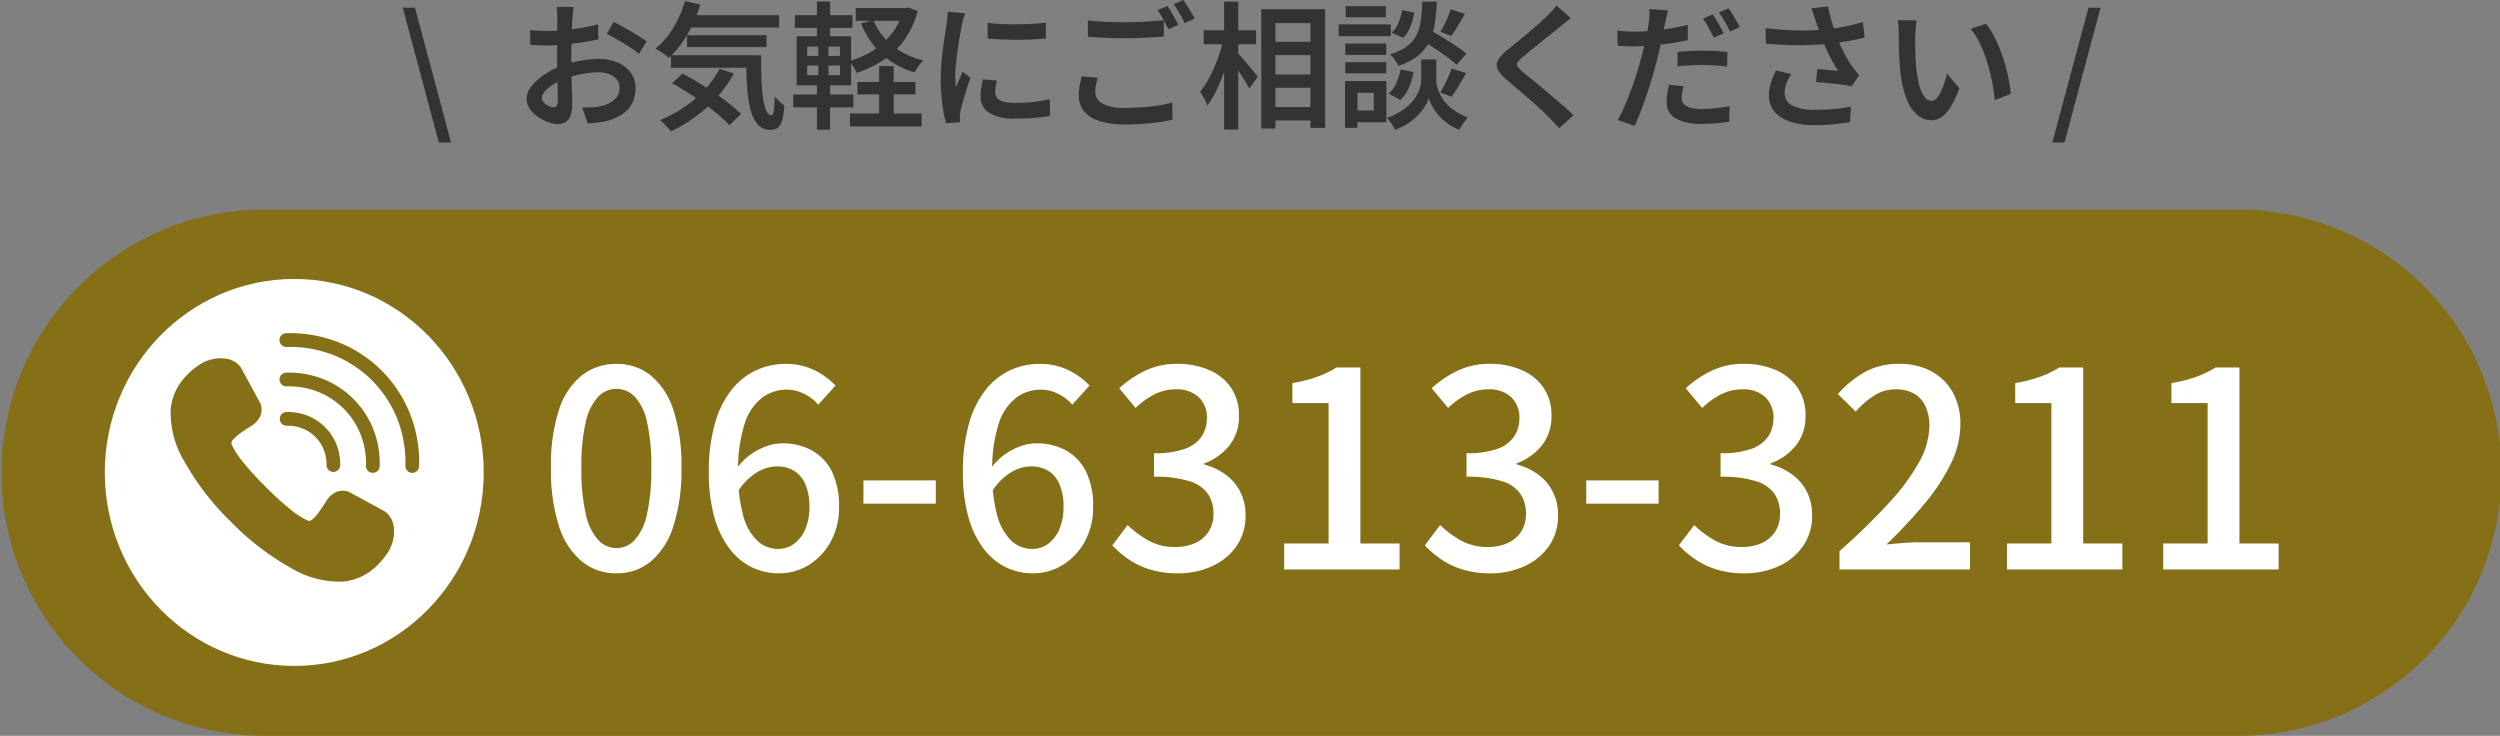
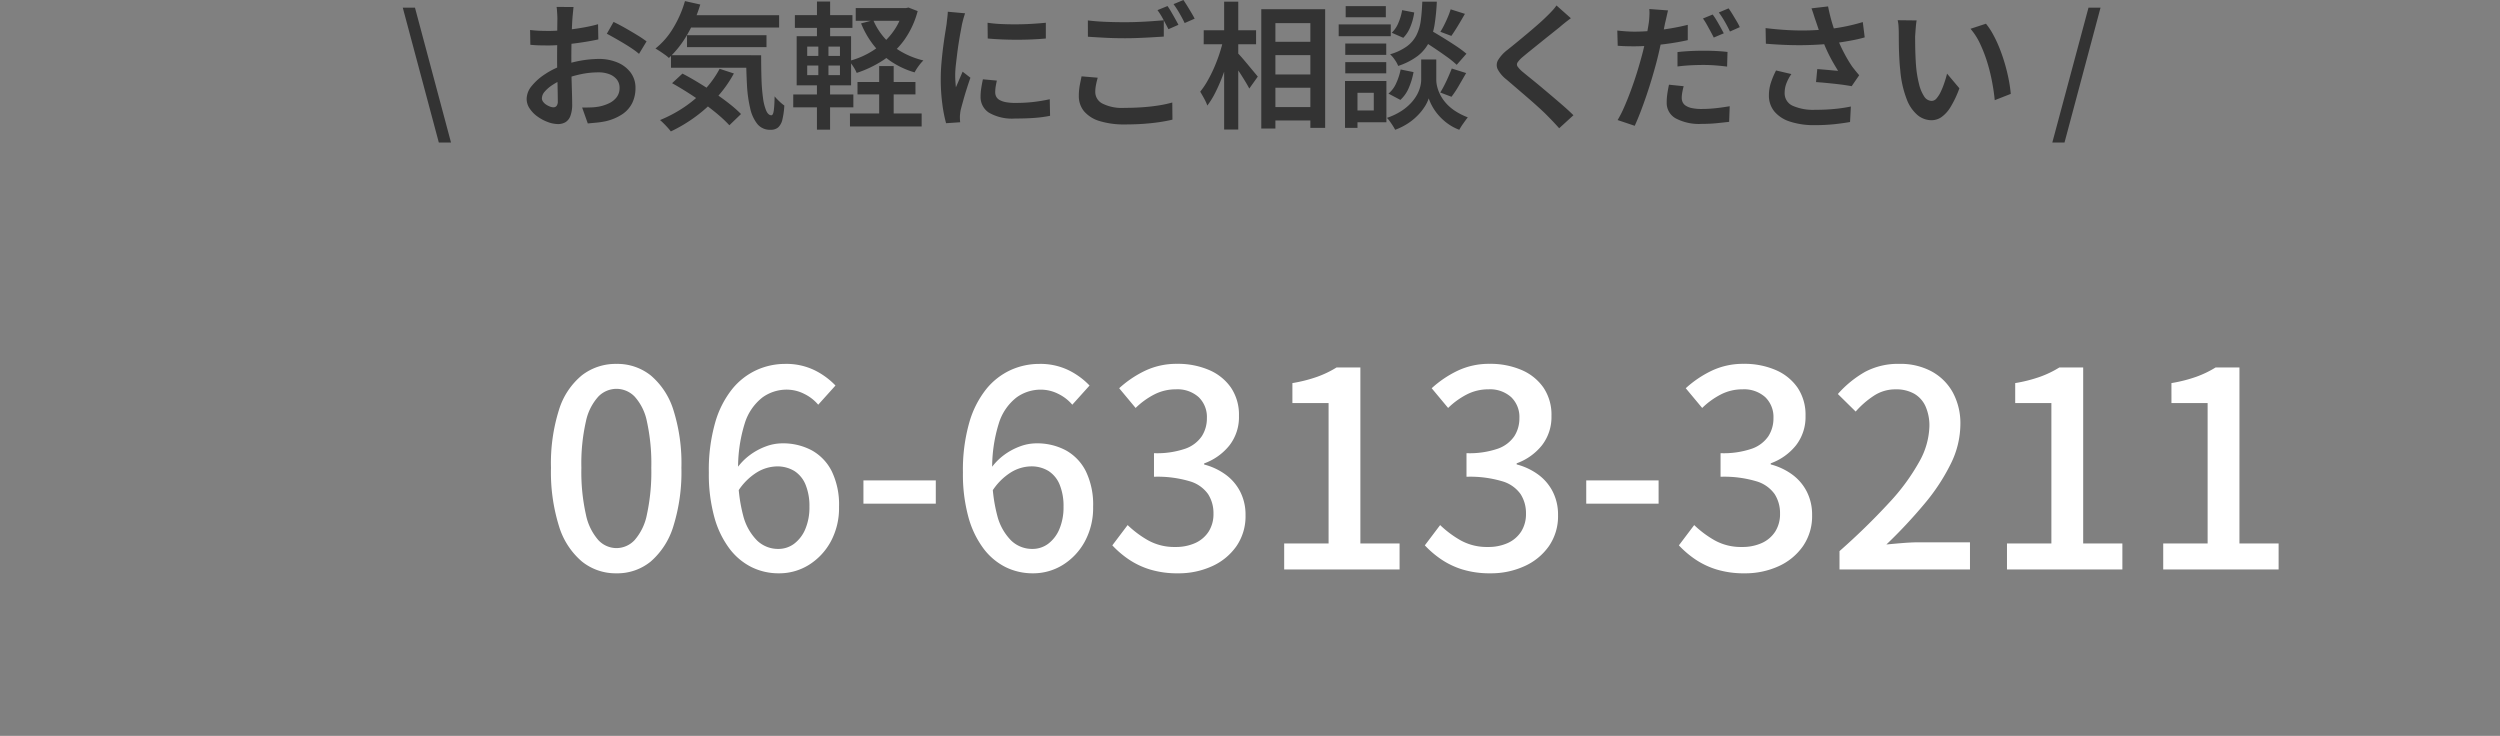
<svg xmlns="http://www.w3.org/2000/svg" width="310.105" height="91.276" viewBox="0 0 310.105 91.276">
  <rect x="0" y="0" width="310.105" height="91.276" fill="#808080" stroke="none" />
  <g id="bt_tel" transform="translate(-1337 -17.397)">
    <g id="bt_tel-2" data-name="bt_tel" transform="translate(1337 43.387)">
-       <path id="パス_334" data-name="パス 334" d="M32.643,0h244.82a32.643,32.643,0,1,1,0,65.285H32.643A32.643,32.643,0,0,1,32.643,0Z" fill="#857017" />
      <g id="グループ_283" data-name="グループ 283" transform="translate(12.555 5.649)">
        <path id="パス_360" data-name="パス 360" d="M9.724.476A6.676,6.676,0,0,1,5.44-.986,9.275,9.275,0,0,1,2.6-5.355a22.513,22.513,0,0,1-1-7.259,22.039,22.039,0,0,1,1-7.208A8.934,8.934,0,0,1,5.44-24.089,6.831,6.831,0,0,1,9.724-25.5a6.638,6.638,0,0,1,4.25,1.428,9.172,9.172,0,0,1,2.805,4.267,21.882,21.882,0,0,1,1,7.191,22.513,22.513,0,0,1-1,7.259A9.407,9.407,0,0,1,13.974-.986,6.539,6.539,0,0,1,9.724.476Zm0-3.128a3.092,3.092,0,0,0,2.244-.986A6.762,6.762,0,0,0,13.5-6.817a24.916,24.916,0,0,0,.544-5.8A24.242,24.242,0,0,0,13.5-18.36a6.466,6.466,0,0,0-1.53-3.094,3.145,3.145,0,0,0-2.244-.952,3.145,3.145,0,0,0-2.244.952A6.571,6.571,0,0,0,5.933-18.36a23.534,23.534,0,0,0-.561,5.746,24.188,24.188,0,0,0,.561,5.8A6.872,6.872,0,0,0,7.48-3.638,3.092,3.092,0,0,0,9.724-2.652ZM29.852.476a7.558,7.558,0,0,1-3.366-.765A7.8,7.8,0,0,1,23.732-2.6a11.638,11.638,0,0,1-1.87-3.893,20.03,20.03,0,0,1-.68-5.542,21.345,21.345,0,0,1,.782-6.171,11.87,11.87,0,0,1,2.108-4.165A8.416,8.416,0,0,1,27.1-24.735a8.525,8.525,0,0,1,3.536-.765,8.009,8.009,0,0,1,3.655.782,9.248,9.248,0,0,1,2.6,1.9l-2.142,2.38a5.311,5.311,0,0,0-1.734-1.343,4.81,4.81,0,0,0-2.176-.527,5.119,5.119,0,0,0-3.009.969,6.494,6.494,0,0,0-2.193,3.213,18.328,18.328,0,0,0-.816,6.086,19.336,19.336,0,0,0,.612,5.321,6.745,6.745,0,0,0,1.734,3.128A3.736,3.736,0,0,0,29.784-2.55,3.241,3.241,0,0,0,31.773-3.2,4.385,4.385,0,0,0,33.15-5.015a6.911,6.911,0,0,0,.51-2.771,6.956,6.956,0,0,0-.476-2.72,3.637,3.637,0,0,0-1.377-1.7,4.043,4.043,0,0,0-2.227-.578,4.939,4.939,0,0,0-2.4.714,7.448,7.448,0,0,0-2.431,2.448l-.136-2.856A7.28,7.28,0,0,1,26.282-14.2a7.9,7.9,0,0,1,1.989-1.071,5.857,5.857,0,0,1,1.989-.374,7.552,7.552,0,0,1,3.689.867,6.06,6.06,0,0,1,2.482,2.6,9.467,9.467,0,0,1,.9,4.386A8.732,8.732,0,0,1,36.3-3.451a7.774,7.774,0,0,1-2.72,2.89A6.958,6.958,0,0,1,29.852.476ZM40.358-8.16v-2.89h8.976v2.89ZM61.37.476A7.558,7.558,0,0,1,58-.289,7.8,7.8,0,0,1,55.25-2.6a11.638,11.638,0,0,1-1.87-3.893,20.029,20.029,0,0,1-.68-5.542,21.345,21.345,0,0,1,.782-6.171,11.87,11.87,0,0,1,2.108-4.165,8.416,8.416,0,0,1,3.026-2.363,8.525,8.525,0,0,1,3.536-.765,8.009,8.009,0,0,1,3.655.782,9.248,9.248,0,0,1,2.6,1.9l-2.142,2.38a5.311,5.311,0,0,0-1.734-1.343,4.81,4.81,0,0,0-2.176-.527,5.119,5.119,0,0,0-3.009.969,6.494,6.494,0,0,0-2.193,3.213,18.328,18.328,0,0,0-.816,6.086,19.336,19.336,0,0,0,.612,5.321,6.745,6.745,0,0,0,1.734,3.128A3.736,3.736,0,0,0,61.3-2.55,3.241,3.241,0,0,0,63.291-3.2a4.385,4.385,0,0,0,1.377-1.819,6.911,6.911,0,0,0,.51-2.771,6.956,6.956,0,0,0-.476-2.72,3.637,3.637,0,0,0-1.377-1.7,4.043,4.043,0,0,0-2.227-.578,4.939,4.939,0,0,0-2.4.714A7.448,7.448,0,0,0,56.27-9.622l-.136-2.856A7.28,7.28,0,0,1,57.8-14.2a7.9,7.9,0,0,1,1.989-1.071,5.857,5.857,0,0,1,1.989-.374,7.552,7.552,0,0,1,3.689.867,6.06,6.06,0,0,1,2.482,2.6,9.467,9.467,0,0,1,.9,4.386,8.732,8.732,0,0,1-1.037,4.335,7.774,7.774,0,0,1-2.72,2.89A6.958,6.958,0,0,1,61.37.476Zm18.02,0A11.621,11.621,0,0,1,75.9,0a9.87,9.87,0,0,1-2.669-1.275A12.072,12.072,0,0,1,71.23-2.992l1.9-2.516a12.675,12.675,0,0,0,2.55,1.9,6.67,6.67,0,0,0,3.366.816,5.808,5.808,0,0,0,2.482-.493,3.867,3.867,0,0,0,1.649-1.411,4.039,4.039,0,0,0,.6-2.244,4.353,4.353,0,0,0-.663-2.4,4.219,4.219,0,0,0-2.278-1.6,13.993,13.993,0,0,0-4.437-.561v-2.924a10.847,10.847,0,0,0,3.893-.561,4.122,4.122,0,0,0,2.04-1.547,4.082,4.082,0,0,0,.629-2.244,3.418,3.418,0,0,0-1.02-2.6,3.932,3.932,0,0,0-2.822-.969,5.82,5.82,0,0,0-2.669.629,9.56,9.56,0,0,0-2.329,1.683l-2.04-2.448a13.2,13.2,0,0,1,3.264-2.193,9.059,9.059,0,0,1,3.91-.833,9.768,9.768,0,0,1,3.978.765,6.313,6.313,0,0,1,2.72,2.193,6.014,6.014,0,0,1,.986,3.5A5.715,5.715,0,0,1,85.765-15.4a7.085,7.085,0,0,1-3.145,2.244v.136a7.915,7.915,0,0,1,2.6,1.207A5.988,5.988,0,0,1,87.074-9.69a6.256,6.256,0,0,1,.68,2.958,6.523,6.523,0,0,1-1.139,3.859A7.383,7.383,0,0,1,83.572-.391,9.972,9.972,0,0,1,79.39.476ZM92.548,0V-3.23h5.508V-20.638H93.568V-23.12a18.1,18.1,0,0,0,3.077-.782,12.687,12.687,0,0,0,2.4-1.156H102V-3.23h4.862V0Zm25.6.476A11.621,11.621,0,0,1,114.665,0,9.87,9.87,0,0,1,112-1.275a12.072,12.072,0,0,1-2.006-1.717l1.9-2.516a12.675,12.675,0,0,0,2.55,1.9,6.67,6.67,0,0,0,3.366.816,5.808,5.808,0,0,0,2.482-.493,3.867,3.867,0,0,0,1.649-1.411,4.039,4.039,0,0,0,.6-2.244,4.353,4.353,0,0,0-.663-2.4,4.219,4.219,0,0,0-2.278-1.6,13.993,13.993,0,0,0-4.437-.561v-2.924a10.847,10.847,0,0,0,3.893-.561,4.122,4.122,0,0,0,2.04-1.547,4.082,4.082,0,0,0,.629-2.244,3.418,3.418,0,0,0-1.02-2.6,3.932,3.932,0,0,0-2.822-.969,5.82,5.82,0,0,0-2.669.629,9.56,9.56,0,0,0-2.329,1.683l-2.04-2.448a13.2,13.2,0,0,1,3.264-2.193,9.059,9.059,0,0,1,3.91-.833,9.768,9.768,0,0,1,3.978.765,6.313,6.313,0,0,1,2.72,2.193,6.014,6.014,0,0,1,.986,3.5,5.715,5.715,0,0,1-1.173,3.638,7.085,7.085,0,0,1-3.145,2.244v.136a7.915,7.915,0,0,1,2.6,1.207,5.988,5.988,0,0,1,1.853,2.125,6.256,6.256,0,0,1,.68,2.958,6.523,6.523,0,0,1-1.139,3.859,7.383,7.383,0,0,1-3.043,2.482A9.972,9.972,0,0,1,118.15.476ZM130.016-8.16v-2.89h8.976v2.89ZM149.668.476A11.621,11.621,0,0,1,146.183,0a9.87,9.87,0,0,1-2.669-1.275,12.072,12.072,0,0,1-2.006-1.717l1.9-2.516a12.675,12.675,0,0,0,2.55,1.9,6.67,6.67,0,0,0,3.366.816,5.808,5.808,0,0,0,2.482-.493,3.867,3.867,0,0,0,1.649-1.411,4.039,4.039,0,0,0,.6-2.244,4.353,4.353,0,0,0-.663-2.4,4.219,4.219,0,0,0-2.278-1.6,13.993,13.993,0,0,0-4.437-.561v-2.924a10.847,10.847,0,0,0,3.893-.561,4.122,4.122,0,0,0,2.04-1.547,4.082,4.082,0,0,0,.629-2.244,3.418,3.418,0,0,0-1.02-2.6,3.932,3.932,0,0,0-2.822-.969,5.82,5.82,0,0,0-2.669.629,9.561,9.561,0,0,0-2.329,1.683l-2.04-2.448a13.2,13.2,0,0,1,3.264-2.193,9.059,9.059,0,0,1,3.91-.833,9.768,9.768,0,0,1,3.978.765,6.313,6.313,0,0,1,2.72,2.193,6.014,6.014,0,0,1,.986,3.5,5.716,5.716,0,0,1-1.173,3.638,7.085,7.085,0,0,1-3.145,2.244v.136a7.915,7.915,0,0,1,2.6,1.207,5.988,5.988,0,0,1,1.853,2.125,6.256,6.256,0,0,1,.68,2.958,6.523,6.523,0,0,1-1.139,3.859A7.383,7.383,0,0,1,153.85-.391,9.972,9.972,0,0,1,149.668.476ZM161.432,0V-2.278a82.086,82.086,0,0,0,6.188-6.035,25.692,25.692,0,0,0,3.723-5.083,9.447,9.447,0,0,0,1.241-4.386,5.873,5.873,0,0,0-.459-2.4,3.431,3.431,0,0,0-1.394-1.6,4.531,4.531,0,0,0-2.363-.561,4.814,4.814,0,0,0-2.686.8,11.033,11.033,0,0,0-2.244,1.955l-2.21-2.176a13.2,13.2,0,0,1,3.383-2.754,8.7,8.7,0,0,1,4.267-.986,8.126,8.126,0,0,1,3.978.935,6.582,6.582,0,0,1,2.635,2.618,8.028,8.028,0,0,1,.935,3.961,11.154,11.154,0,0,1-1.19,4.879,24.556,24.556,0,0,1-3.264,4.964,61.758,61.758,0,0,1-4.726,5.049q.986-.1,2.091-.187t1.989-.085h6.29V0Zm20.774,0V-3.23h5.508V-20.638h-4.488V-23.12A18.1,18.1,0,0,0,186.3-23.9a12.687,12.687,0,0,0,2.4-1.156h2.958V-3.23h4.862V0Zm19.38,0V-3.23h5.508V-20.638h-4.488V-23.12a18.1,18.1,0,0,0,3.077-.782,12.687,12.687,0,0,0,2.4-1.156h2.958V-3.23H215.9V0Z" transform="translate(54.189 39)" fill="#fff" />
-         <ellipse id="楕円形_675" data-name="楕円形 675" cx="23.5" cy="24" rx="23.5" ry="24" transform="translate(0.445 2.963)" fill="#fff" />
-         <path id="tel" d="M59.152,37.205c-.886.576-2.294,1.491-2.1,2.031a9.286,9.286,0,0,0,1.407,2.2,33.9,33.9,0,0,0,2.809,3.077l.01.01a33.986,33.986,0,0,0,3.078,2.809,9.265,9.265,0,0,0,2.2,1.407c.539.2,1.455-1.211,2.031-2.1l.245-.376A2.9,2.9,0,0,1,69.982,45.2a2.123,2.123,0,0,1,1.559-.066.585.585,0,0,1,.1.042l4.3,2.34a2.178,2.178,0,0,1,.215.134A2.809,2.809,0,0,1,77.2,49.78a4.8,4.8,0,0,1-.565,2.576,4.459,4.459,0,0,1-.293.468A9.332,9.332,0,0,1,74.3,54.989a6.878,6.878,0,0,1-3.392,1.3,11.722,11.722,0,0,1-6.543-1.724,32.514,32.514,0,0,1-7.414-5.719,32.5,32.5,0,0,1-5.719-7.414,11.714,11.714,0,0,1-1.724-6.544,6.872,6.872,0,0,1,1.3-3.391,9.325,9.325,0,0,1,2.164-2.039,4.31,4.31,0,0,1,.469-.292,4.783,4.783,0,0,1,2.576-.565,2.8,2.8,0,0,1,2.13,1.045,2.288,2.288,0,0,1,.134.213l2.328,4.279a.514.514,0,0,1,.054.122,2.126,2.126,0,0,1-.067,1.559,2.894,2.894,0,0,1-1.068,1.145l-.376.245Zm4.777-.243a.853.853,0,1,1-.04-1.705,6.606,6.606,0,0,1,2.585.45,6.392,6.392,0,0,1,2.182,1.429h0a6.4,6.4,0,0,1,1.43,2.185,6.6,6.6,0,0,1,.449,2.586.852.852,0,0,1-1.7-.04,4.923,4.923,0,0,0-.336-1.924,4.7,4.7,0,0,0-1.049-1.6l0,0a4.7,4.7,0,0,0-1.6-1.046,4.908,4.908,0,0,0-1.923-.336h0Zm0-4.891a.852.852,0,1,1-.04-1.7,11.462,11.462,0,0,1,4.495.782,11.066,11.066,0,0,1,6.267,6.267,11.457,11.457,0,0,1,.782,4.494.852.852,0,1,1-1.7-.04,9.783,9.783,0,0,0-.669-3.832,9.391,9.391,0,0,0-5.3-5.3,9.782,9.782,0,0,0-3.833-.669h0Zm0-4.891a.852.852,0,1,1-.04-1.7,16.319,16.319,0,0,1,6.4,1.115,15.762,15.762,0,0,1,8.919,8.918,16.34,16.34,0,0,1,1.115,6.405.852.852,0,1,1-1.7-.04,14.666,14.666,0,0,0-1-5.743,14.089,14.089,0,0,0-7.95-7.949,14.628,14.628,0,0,0-5.742-1Z" transform="translate(-40.888 -15.787)" fill="#857017" fill-rule="evenodd" />
      </g>
    </g>
    <path id="パス_361" data-name="パス 361" d="M4.879,3.077.408-13.651H1.921L6.392,3.077ZM21.59-13.736q-.017.136-.042.391t-.051.518q-.026.264-.042.467-.034.476-.06,1.071t-.042,1.258q-.017.663-.026,1.326t-.008,1.292q0,.68.008,1.5t.034,1.641q.026.816.043,1.487t.017,1.063A4,4,0,0,1,21.191-.2a1.508,1.508,0,0,1-.621.765,1.835,1.835,0,0,1-.918.221A3.642,3.642,0,0,1,18.4.535a5.333,5.333,0,0,1-1.266-.671,3.876,3.876,0,0,1-.978-.994,2.116,2.116,0,0,1-.382-1.2,2.554,2.554,0,0,1,.621-1.6A7.061,7.061,0,0,1,18.02-5.381a9.739,9.739,0,0,1,2.142-1.08A13.908,13.908,0,0,1,24.7-7.293a5.923,5.923,0,0,1,2.32.433,3.916,3.916,0,0,1,1.641,1.241,3.129,3.129,0,0,1,.612,1.947,4.155,4.155,0,0,1-.391,1.819A3.621,3.621,0,0,1,27.676-.459a6.252,6.252,0,0,1-2.125.9,10.249,10.249,0,0,1-1.139.17q-.561.051-1.054.1l-.7-1.972q.544,0,1.071-.017a6.586,6.586,0,0,0,.986-.1,5.078,5.078,0,0,0,1.3-.425,2.541,2.541,0,0,0,.935-.757,1.838,1.838,0,0,0,.348-1.13,1.634,1.634,0,0,0-.34-1.054,2.166,2.166,0,0,0-.927-.655,3.691,3.691,0,0,0-1.351-.229,10.517,10.517,0,0,0-2.176.229,14.493,14.493,0,0,0-2.125.621A7.041,7.041,0,0,0,19-4.08a4.485,4.485,0,0,0-.978.833,1.309,1.309,0,0,0-.357.833.725.725,0,0,0,.144.425,1.409,1.409,0,0,0,.374.357,2.376,2.376,0,0,0,.476.246,1.247,1.247,0,0,0,.434.094.5.5,0,0,0,.391-.17.894.894,0,0,0,.153-.6q0-.459-.017-1.326T19.576-5.3q-.026-1.046-.025-2.049,0-.731.009-1.487t.008-1.453q0-.7.008-1.233t.009-.808q0-.187-.017-.459l-.034-.544a2.445,2.445,0,0,0-.051-.408Zm4.964,1.853q.646.306,1.428.748t1.5.884a13.584,13.584,0,0,1,1.165.782l-.935,1.547a8.317,8.317,0,0,0-.816-.62q-.51-.348-1.1-.7T26.665-9.9q-.553-.314-.944-.518Zm-10.353,1q.731.085,1.275.1t1.02.017q.646,0,1.445-.059t1.623-.17q.824-.11,1.623-.264t1.445-.34l.034,1.887q-.7.153-1.53.289t-1.674.238q-.842.1-1.6.161t-1.318.06q-.816,0-1.343-.017t-.969-.068Zm19.278-1.836H47.09v1.53H35.479Zm.187,2.482h9.86v1.479h-9.86ZM33.677-7.752h9.928V-6.2H33.677Zm1.734-6.715,1.9.425a17.2,17.2,0,0,1-1.632,3.757,12.381,12.381,0,0,1-2.261,2.873,4,4,0,0,0-.476-.391q-.306-.221-.629-.434t-.561-.348a9.324,9.324,0,0,0,2.2-2.542A13.629,13.629,0,0,0,35.411-14.467Zm4.3,8.4,1.768.578a15.15,15.15,0,0,1-2.1,2.958A17.777,17.777,0,0,1,36.694-.111,18.654,18.654,0,0,1,33.66,1.7a5.726,5.726,0,0,0-.374-.451q-.238-.264-.5-.527T32.317.289A16.534,16.534,0,0,0,35.3-1.3a14.693,14.693,0,0,0,2.533-2.151A12.134,12.134,0,0,0,39.712-6.069Zm3.281-1.683h1.87q0,1.581.042,2.924a22.012,22.012,0,0,0,.187,2.363,6.121,6.121,0,0,0,.4,1.59q.255.57.646.57.221-.017.3-.655t.093-1.691a7.323,7.323,0,0,0,.587.62,5.666,5.666,0,0,0,.62.519A9.806,9.806,0,0,1,47.5.213a1.881,1.881,0,0,1-.519.978,1.406,1.406,0,0,1-.96.306A2,2,0,0,1,44.4.791a4.758,4.758,0,0,1-.9-1.964,16.411,16.411,0,0,1-.4-2.941Q43.01-5.8,42.993-7.752Zm-9.18,3.468L35.1-5.474q.952.493,1.972,1.114t2.014,1.292q.994.672,1.845,1.343A14.73,14.73,0,0,1,42.364-.459L40.919.935A15.225,15.225,0,0,0,39.568-.349q-.808-.689-1.777-1.394t-2-1.36Q34.765-3.757,33.813-4.284Zm23-.153h7.191V-2.89H56.814Zm-.935,3.91H64.77V1.088H55.879ZM56.593-13.6h6.375v1.581H56.593ZM59.5-6.409h1.8V.476H59.5ZM62.475-13.6h.34l.323-.068,1.139.442a11.037,11.037,0,0,1-1.666,3.587,10.019,10.019,0,0,1-2.592,2.491,13.822,13.822,0,0,1-3.306,1.589,4.631,4.631,0,0,0-.417-.773,5.049,5.049,0,0,0-.535-.706,10.218,10.218,0,0,0,2.261-.875,9.875,9.875,0,0,0,1.955-1.36,8.652,8.652,0,0,0,1.53-1.8,7.839,7.839,0,0,0,.969-2.236Zm-3.706,1.5a8.308,8.308,0,0,0,1.4,2.218,8.33,8.33,0,0,0,2.091,1.7,10.352,10.352,0,0,0,2.728,1.079,3.837,3.837,0,0,0-.391.425,6.649,6.649,0,0,0-.4.544,5.08,5.08,0,0,0-.3.51,10.4,10.4,0,0,1-2.89-1.335A9.632,9.632,0,0,1,58.8-9.01,11.155,11.155,0,0,1,57.256-11.7Zm-9.724-.629h7.14v1.581h-7.14Zm-.2,9.843H56.3v1.6H48.841Zm2.941-11.526h1.632v4.93H51.782Zm.17,4.93H53.21v4.794h.2V1.479H51.782V-4.692h.17ZM50.575-6.477v1.19h4.063v-1.19Zm0-2.346v1.156h4.063V-8.823Zm-1.309-1.292h6.749v6.1H49.266Zm23.681-1.666a15.876,15.876,0,0,0,1.726.161q.96.043,1.972.034t1.929-.068q.918-.059,1.6-.127v1.955q-.748.068-1.683.111t-1.912.042q-.977,0-1.913-.042t-1.7-.111ZM74.1-4.607q-.1.442-.153.782a4.578,4.578,0,0,0-.051.68,1.148,1.148,0,0,0,.127.535,1.038,1.038,0,0,0,.425.417,2.565,2.565,0,0,0,.773.263,6.324,6.324,0,0,0,1.19.094,19.832,19.832,0,0,0,2.15-.111,20,20,0,0,0,2.1-.348L80.7-.238A15.265,15.265,0,0,1,78.82.017Q77.758.1,76.347.1a5.729,5.729,0,0,1-3.222-.723,2.3,2.3,0,0,1-1.046-2,6.818,6.818,0,0,1,.076-.994q.077-.518.213-1.148Zm-3.944-8.347q-.051.153-.136.434t-.153.552q-.068.272-.1.425-.068.374-.178.96t-.221,1.292q-.111.706-.2,1.437T69-6.443q-.068.68-.068,1.207,0,.357.025.731t.06.731q.136-.306.281-.646t.289-.671q.144-.332.263-.621l.969.748q-.238.68-.485,1.462T69.9-2.023q-.2.7-.3,1.122-.034.187-.06.425a3.728,3.728,0,0,0-.025.374q0,.119.008.306t.025.357L67.8.68a17.543,17.543,0,0,1-.459-2.338,23.016,23.016,0,0,1-.2-3.188q0-.952.085-1.93t.2-1.9q.119-.918.238-1.674t.2-1.267q.034-.34.085-.748t.068-.782Zm15.232.884q.935.119,2.1.17t2.491.051q.833,0,1.7-.034t1.683-.093q.816-.059,1.445-.111v2.023l-1.4.085q-.825.051-1.717.085T90-9.86q-1.326,0-2.456-.059t-2.151-.127Zm1.224,7.106q-.136.476-.221.91a4.54,4.54,0,0,0-.085.875,1.62,1.62,0,0,0,.867,1.411,5.39,5.39,0,0,0,2.771.544q1.156,0,2.236-.077t2.023-.229a14.594,14.594,0,0,0,1.657-.357L95.88.238q-.7.17-1.607.306t-1.98.212q-1.071.076-2.278.077A10.3,10.3,0,0,1,86.853.417a4.069,4.069,0,0,1-1.93-1.207,2.926,2.926,0,0,1-.655-1.93,6.951,6.951,0,0,1,.119-1.326q.119-.612.221-1.088Zm8.653-8.891q.221.306.467.731t.484.85q.238.425.408.748l-1.241.544q-.272-.527-.637-1.207a9.182,9.182,0,0,0-.723-1.156ZM97.24-14.6q.221.323.484.748t.51.842q.247.416.4.722l-1.241.544q-.255-.544-.638-1.207a11.427,11.427,0,0,0-.74-1.139Zm10.523,5.185h6.188v1.649h-6.188Zm.017,4.046h6.188v1.649H107.78Zm0,4.046h6.188V.34H107.78ZM106.9-13.464h7.922V1.258h-1.836V-11.73h-4.335V1.343H106.9Zm-7.14,2.618h6.494v1.734H99.756Zm2.533-3.553h1.751V1.462h-1.751ZM102.2-9.707l1.1.391q-.221,1.037-.535,2.134t-.722,2.151a21.047,21.047,0,0,1-.867,1.955,10.031,10.031,0,0,1-.969,1.564,5.979,5.979,0,0,0-.4-.876q-.264-.484-.484-.842a9.679,9.679,0,0,0,.893-1.317,17.347,17.347,0,0,0,.816-1.623q.382-.867.68-1.777T102.2-9.707Zm1.7,1.615a8.015,8.015,0,0,1,.552.586q.366.417.774.91t.757.91q.348.416.484.586l-1.054,1.479q-.187-.357-.484-.85T104.286-5.5q-.348-.535-.68-.995l-.552-.765ZM126.6-9.758l1.122-1.19q.748.425,1.623.961t1.683,1.071a13.075,13.075,0,0,1,1.318.977l-1.207,1.377a11.47,11.47,0,0,0-1.258-1.02q-.782-.561-1.649-1.139T126.6-9.758Zm1.088,2.533h.918v2.55a3.585,3.585,0,0,0,.1.773,4.7,4.7,0,0,0,.348.969,4.95,4.95,0,0,0,.689,1.046,5.567,5.567,0,0,0,1.122.995,7.984,7.984,0,0,0,1.649.842q-.238.306-.561.765a7.431,7.431,0,0,0-.493.782,6.057,6.057,0,0,1-1.513-.825,6.8,6.8,0,0,1-1.13-1.063,6.291,6.291,0,0,1-.748-1.1,5.893,5.893,0,0,1-.4-.91,4.338,4.338,0,0,1-.425.91,6.443,6.443,0,0,1-.825,1.08A7.223,7.223,0,0,1,125.18.646a7.848,7.848,0,0,1-1.674.85,5.578,5.578,0,0,0-.281-.485q-.179-.281-.374-.552a3.608,3.608,0,0,0-.366-.442,7.971,7.971,0,0,0,1.777-.842,6.28,6.28,0,0,0,1.224-1.02,5.178,5.178,0,0,0,.757-1.054,4.239,4.239,0,0,0,.382-.986,3.539,3.539,0,0,0,.11-.791v-2.55Zm-.816-7.174h1.8a25.069,25.069,0,0,1-.264,2.771,7.761,7.761,0,0,1-.68,2.227,5,5,0,0,1-1.4,1.717,8.217,8.217,0,0,1-2.448,1.258,3.59,3.59,0,0,0-.416-.756,3.734,3.734,0,0,0-.587-.688,6.777,6.777,0,0,0,2.1-.995,3.949,3.949,0,0,0,1.173-1.385,5.736,5.736,0,0,0,.536-1.819Q126.82-13.09,126.871-14.4Zm-2.5,1.054,1.5.289a7.414,7.414,0,0,1-.459,1.725,4.122,4.122,0,0,1-.9,1.42l-1.428-.629a3.584,3.584,0,0,0,.825-1.233A6.937,6.937,0,0,0,124.372-13.345Zm-.187,7.361,1.6.323a8.789,8.789,0,0,1-.57,1.913,4.26,4.26,0,0,1-1.062,1.538l-1.479-.782a3.447,3.447,0,0,0,.961-1.292A7.541,7.541,0,0,0,124.185-5.984Zm6.205-7.463,1.768.561q-.425.748-.867,1.479t-.816,1.258l-1.36-.51a9.721,9.721,0,0,0,.484-.867q.247-.493.459-1A8.9,8.9,0,0,0,130.39-13.447Zm.136,7.344,1.785.561q-.459.8-.926,1.6a12.241,12.241,0,0,1-.893,1.343L129.1-3.128q.255-.408.518-.926t.5-1.063Q130.356-5.661,130.526-6.1ZM117.317-9.2H122.4V-7.8h-5.083Zm.051-4.641h4.981v1.377h-4.981ZM117.317-6.9H122.4v1.394h-5.083Zm-.816-4.675h6.46v1.462H116.5Zm1.6,7.021h4.318V.561H118.1V-.9h2.754V-3.094H118.1Zm-.816,0h1.547V1.258h-1.547ZM145.3-12.342q-.374.272-.757.578t-.654.544l-1.02.816q-.6.476-1.249,1l-1.266,1.02q-.612.493-1.054.867a3.273,3.273,0,0,0-.612.663.453.453,0,0,0,.008.51,3.57,3.57,0,0,0,.654.68q.408.34,1,.816t1.283,1.054q.688.578,1.4,1.181t1.386,1.19q.671.587,1.2,1.114l-1.768,1.615Q143.191.561,142.46-.17q-.408-.425-1.037-1t-1.368-1.216l-1.462-1.258q-.723-.62-1.3-1.114a3.959,3.959,0,0,1-1.08-1.275,1.216,1.216,0,0,1,.068-1.131,4.649,4.649,0,0,1,1.147-1.25q.493-.391,1.148-.927t1.352-1.122q.7-.586,1.318-1.13t1.046-.969q.34-.323.688-.7a4.99,4.99,0,0,0,.536-.663Zm12.053-.969q-.085.34-.187.807t-.17.723q-.119.595-.289,1.419t-.374,1.743q-.2.918-.425,1.768-.238.9-.552,1.955t-.68,2.134q-.366,1.08-.74,2.049T153.221,1L151.1.289a13.841,13.841,0,0,0,.8-1.573q.408-.926.807-2t.731-2.125q.331-1.054.57-1.938.17-.595.323-1.241t.281-1.25q.128-.6.221-1.131t.145-.884q.051-.442.068-.892a4.948,4.948,0,0,0-.017-.74Zm-4.182,2.635q1.02,0,2.133-.1t2.261-.289q1.147-.187,2.236-.459v1.9q-1.054.238-2.236.408t-2.32.264q-1.139.093-2.091.094-.612,0-1.1-.017t-.943-.051l-.051-1.887q.646.068,1.122.1T153.17-10.676Zm5.355,2.533q.714-.085,1.556-.127t1.674-.043q.731,0,1.488.034t1.487.119l-.051,1.819q-.646-.085-1.385-.144t-1.521-.06q-.867,0-1.658.043t-1.59.145Zm.765,4.233q-.1.374-.17.757a3.972,3.972,0,0,0-.068.688,1.294,1.294,0,0,0,.111.536,1.058,1.058,0,0,0,.382.433,2.213,2.213,0,0,0,.757.3,5.689,5.689,0,0,0,1.232.11,16.088,16.088,0,0,0,1.709-.094q.875-.094,1.759-.247L164.934.51q-.714.085-1.564.17t-1.853.085A6.174,6.174,0,0,1,158.3.077a2.182,2.182,0,0,1-1.113-1.964,7.651,7.651,0,0,1,.085-1.13q.085-.569.2-1.079Zm3.6-8.891a7.767,7.767,0,0,1,.476.714q.255.425.493.859t.408.756l-1.241.527q-.17-.34-.4-.765t-.467-.85a7.165,7.165,0,0,0-.476-.748Zm1.972-.765q.238.323.5.757t.51.85a7.222,7.222,0,0,1,.383.722l-1.224.544q-.255-.561-.637-1.224a11.425,11.425,0,0,0-.74-1.139Zm10.795,1.513q-.1-.289-.229-.7t-.281-.816l2.057-.238q.119.612.28,1.25t.366,1.267q.2.629.408,1.173a16.553,16.553,0,0,0,.944,2.108,16.31,16.31,0,0,0,.994,1.666q.221.289.434.553t.434.519l-.935,1.36q-.357-.068-.884-.145T178.1-4.2q-.62-.068-1.241-.127t-1.147-.094l.153-1.615q.442.034.935.076t.935.085q.442.043.714.06-.323-.51-.689-1.156t-.7-1.369q-.332-.723-.6-1.436t-.467-1.292Q175.8-11.645,175.661-12.053Zm-6.205.935q1.547.187,2.916.255t2.576.026q1.207-.043,2.21-.144.748-.085,1.5-.212t1.471-.3q.723-.17,1.385-.374l.238,1.9q-.578.17-1.25.306t-1.368.247q-.7.11-1.377.2-1.683.187-3.714.213T169.49-9.18Zm3.2,5.7a5.433,5.433,0,0,0-.621,1.164,3.261,3.261,0,0,0-.212,1.148,1.686,1.686,0,0,0,.96,1.607,6.23,6.23,0,0,0,2.763.518q1.36,0,2.482-.11a18.551,18.551,0,0,0,2.006-.3l-.1,1.921q-.731.136-1.862.264a23.921,23.921,0,0,1-2.643.127,9.477,9.477,0,0,1-2.95-.442,4.165,4.165,0,0,1-1.929-1.25,3.087,3.087,0,0,1-.68-2.032,4.994,4.994,0,0,1,.23-1.487,10.029,10.029,0,0,1,.654-1.573ZM188.19-12.07q-.051.272-.085.638t-.059.722l-.042.6q0,.544.008,1.165t.034,1.266q.025.646.076,1.292a14,14,0,0,0,.374,2.244,4.755,4.755,0,0,0,.637,1.513,1.126,1.126,0,0,0,.943.544.8.8,0,0,0,.587-.315,3.522,3.522,0,0,0,.527-.833,9.763,9.763,0,0,0,.442-1.105q.2-.587.331-1.131l1.53,1.819a12.585,12.585,0,0,1-1.1,2.329,4.129,4.129,0,0,1-1.131,1.249,2.181,2.181,0,0,1-1.224.383,2.737,2.737,0,0,1-1.691-.6,4.749,4.749,0,0,1-1.368-1.955,12.8,12.8,0,0,1-.816-3.613q-.085-.765-.128-1.632t-.051-1.649q-.008-.782-.008-1.292,0-.34-.025-.816a5.085,5.085,0,0,0-.111-.85Zm8.6.408a8.739,8.739,0,0,1,.918,1.394,15.592,15.592,0,0,1,.807,1.751q.366.935.646,1.913t.459,1.912a16.972,16.972,0,0,1,.247,1.734l-1.989.782q-.1-1.071-.331-2.286a21.923,21.923,0,0,0-.6-2.423,17.406,17.406,0,0,0-.884-2.286,8.071,8.071,0,0,0-1.19-1.862ZM205.02,3.077l4.488-16.728H211L206.533,3.077Z" transform="translate(1386.553 32)" fill="#333" />
  </g>
</svg>